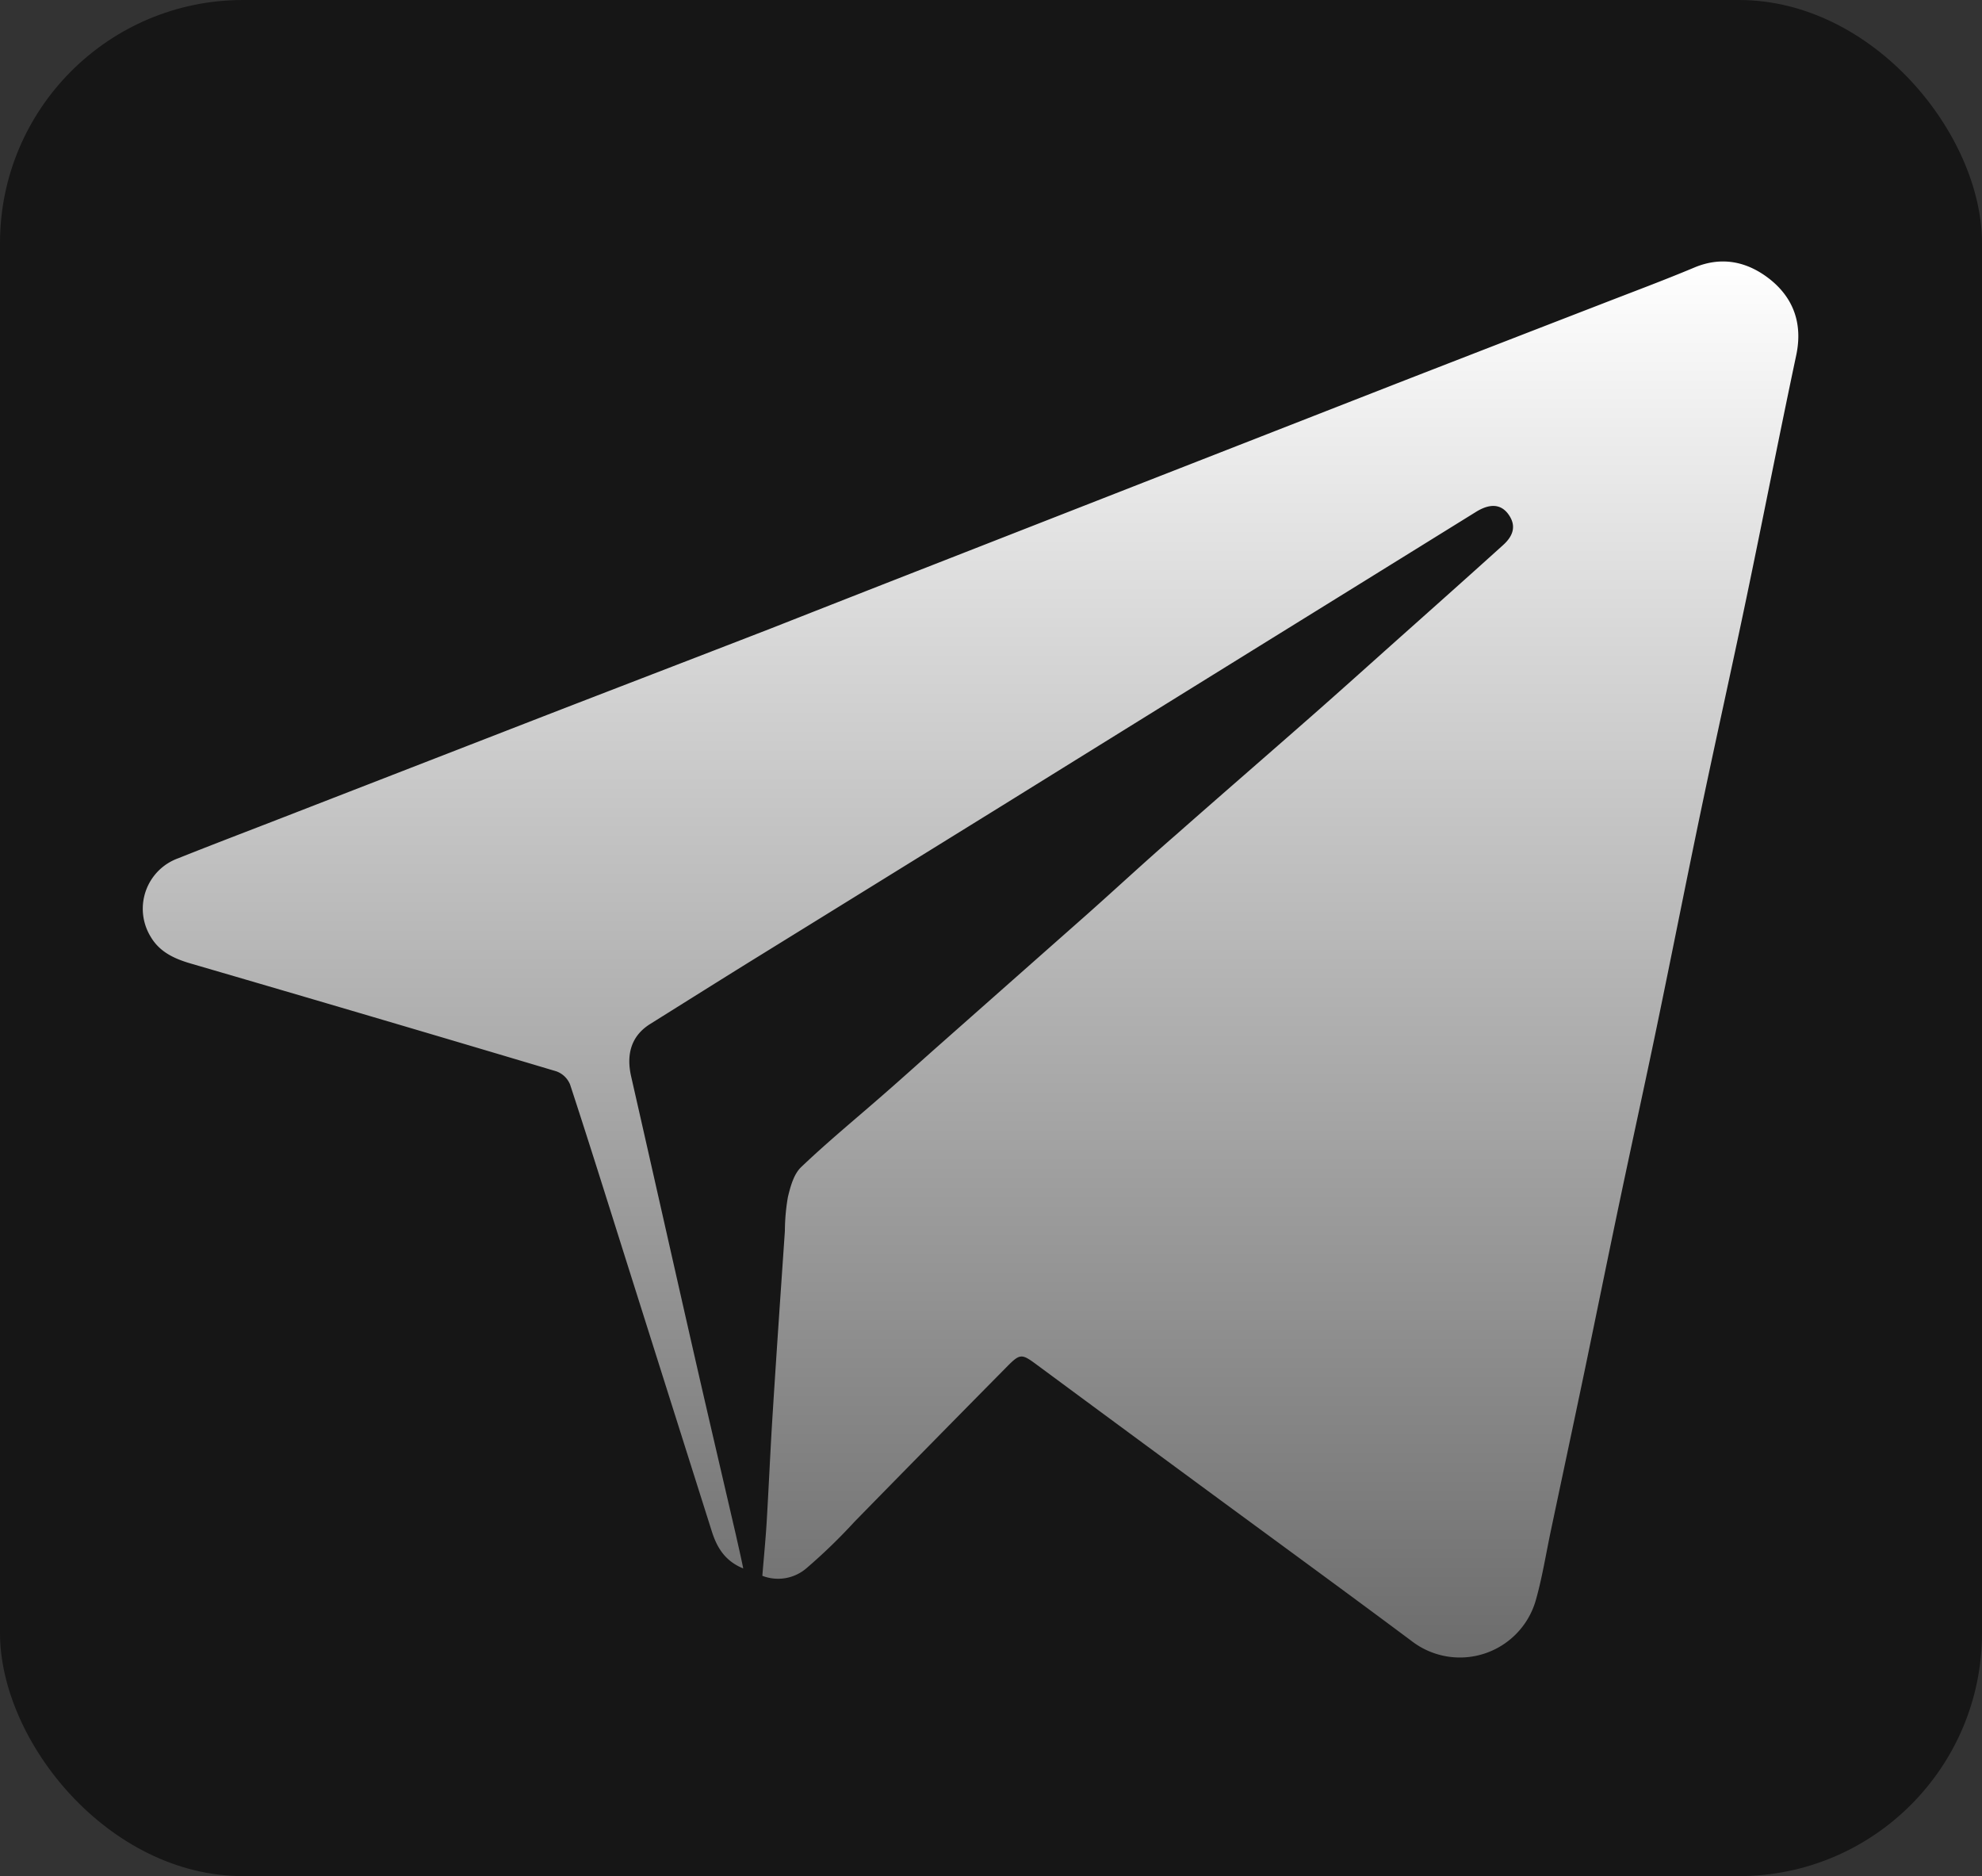
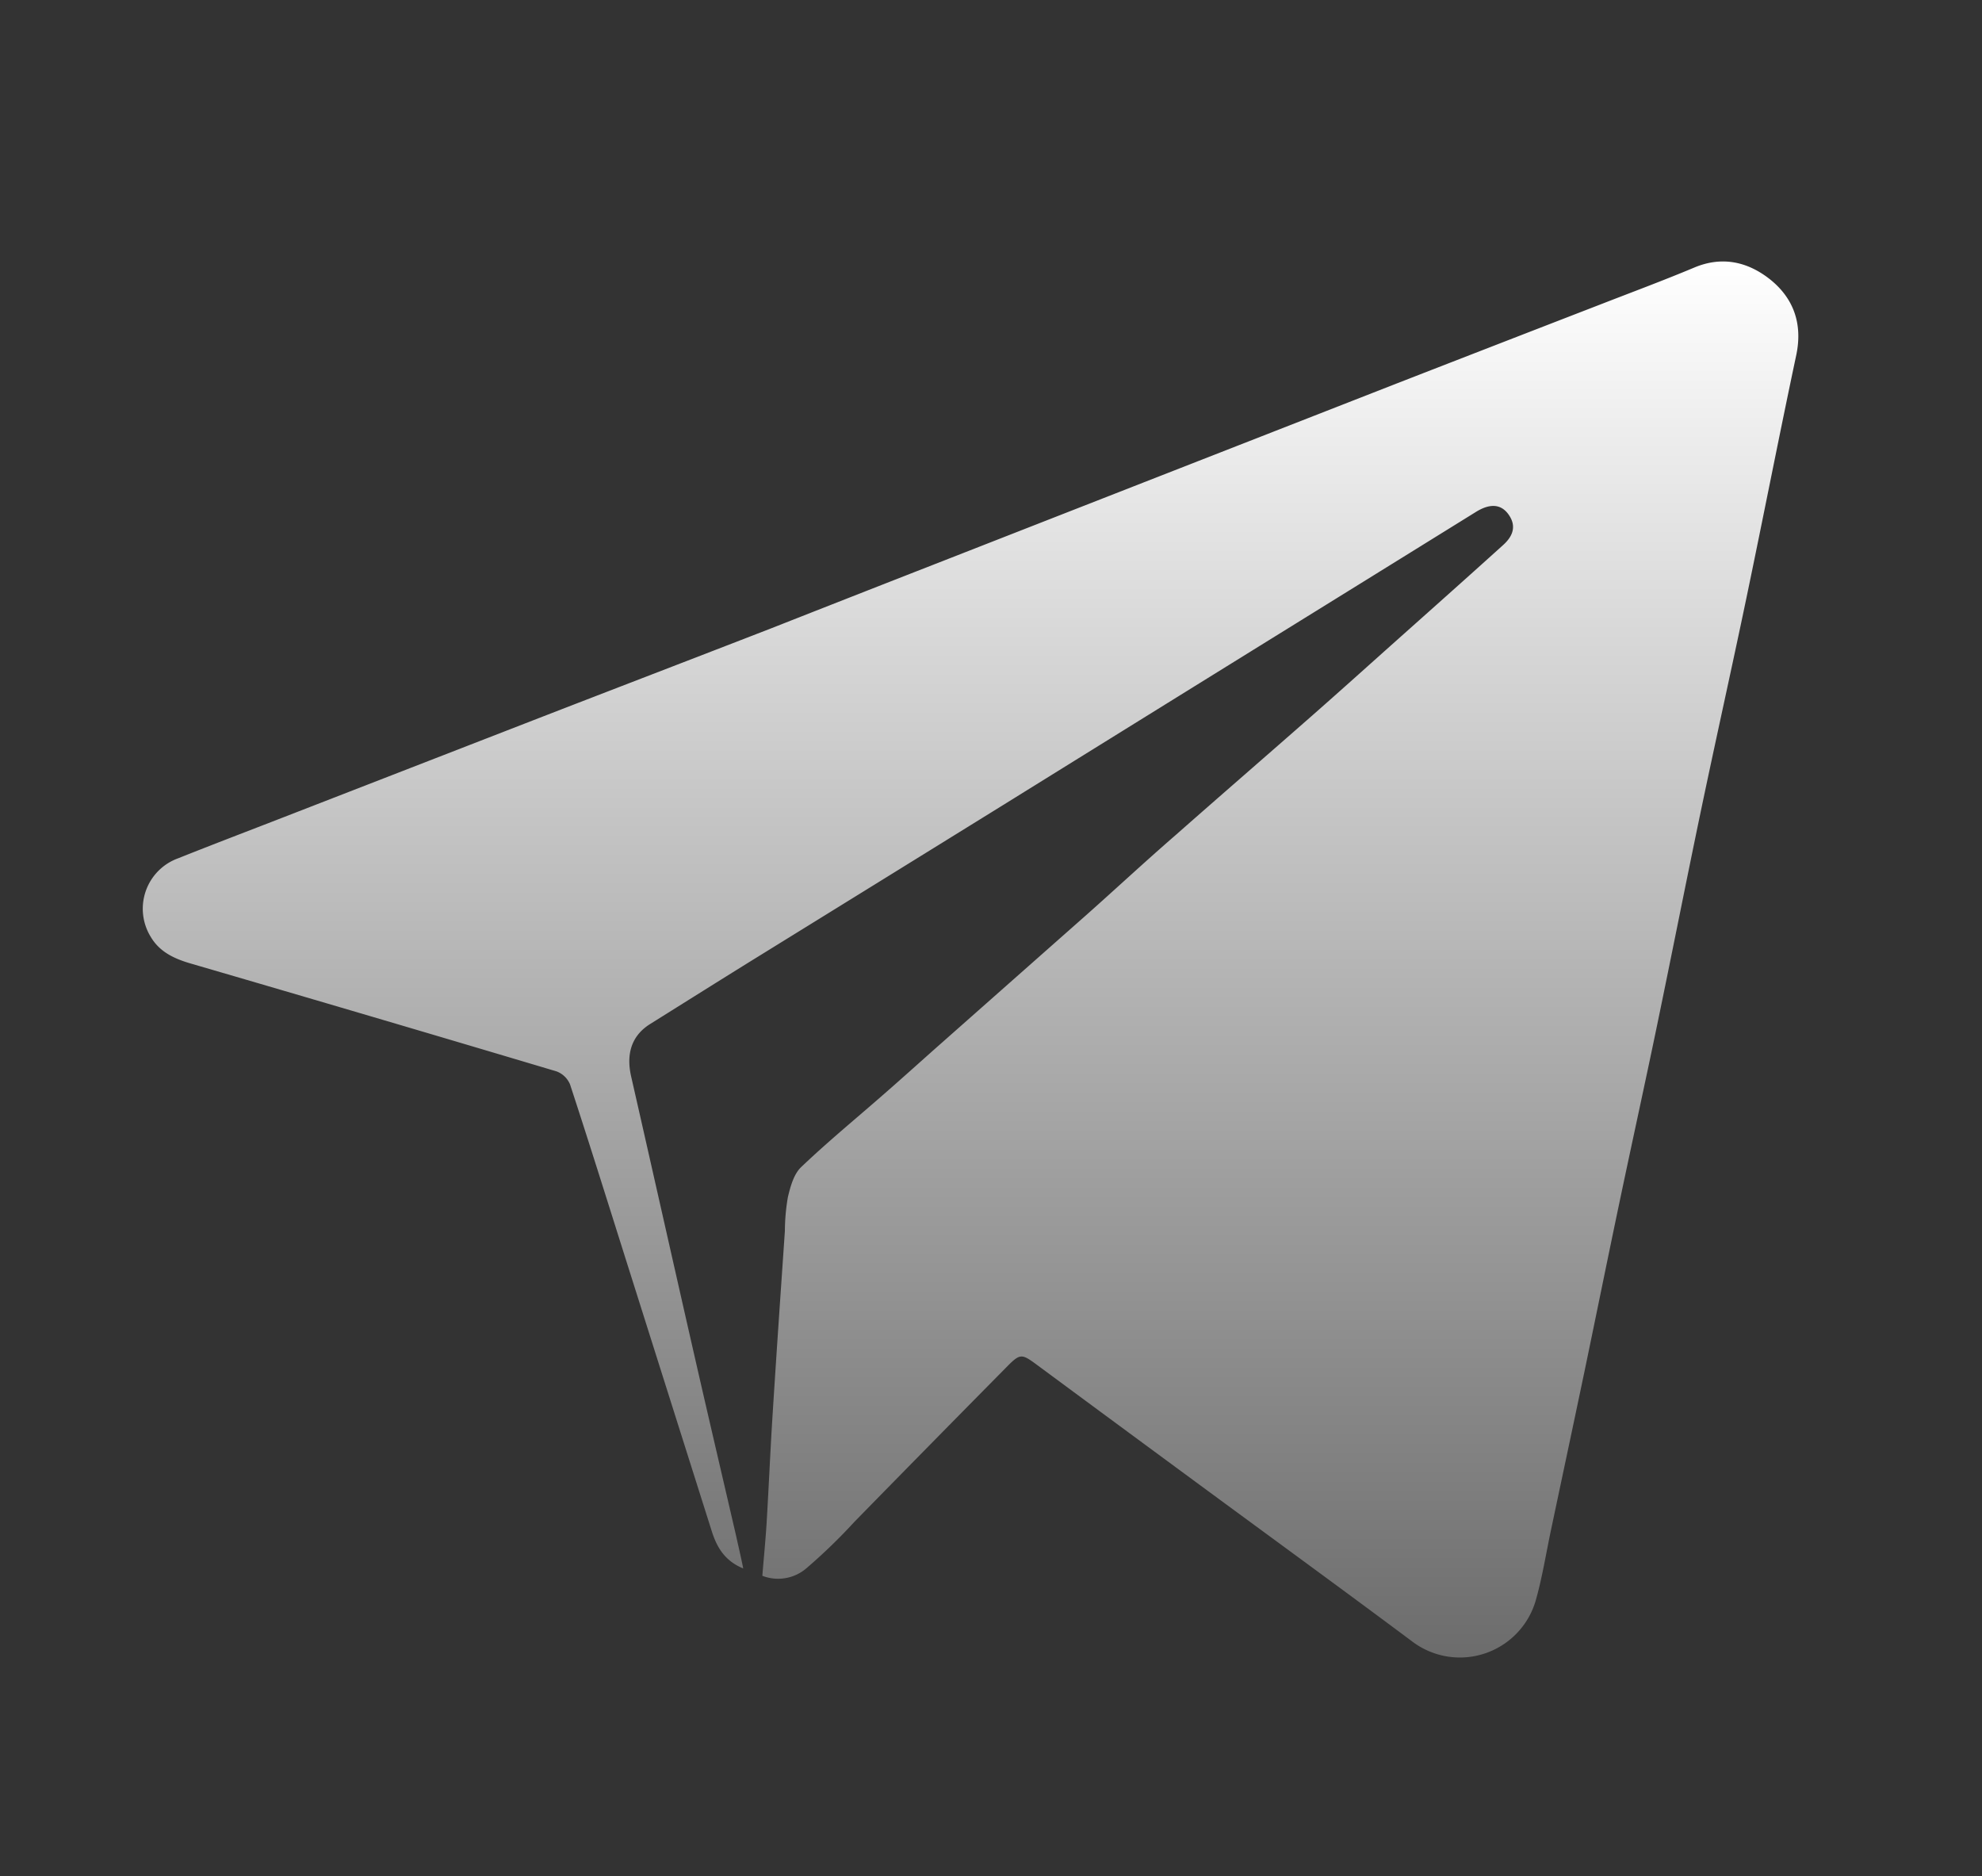
<svg xmlns="http://www.w3.org/2000/svg" viewBox="0 0 369.29 349.52">
  <rect x="0" y="0" width="369.29" height="349.52" fill="#333333" stroke="none" />
  <defs>
    <style>.cls-1{opacity:0.57;}.cls-2{fill:url(#New_Gradient_Swatch_1);}</style>
    <linearGradient id="New_Gradient_Swatch_1" x1="180.84" y1="48.71" x2="180.84" y2="308.81" gradientUnits="userSpaceOnUse">
      <stop offset="0" stop-color="#fff" />
      <stop offset="1" stop-color="#6c6c6c" />
    </linearGradient>
  </defs>
  <g id="Layer_2" data-name="Layer 2">
    <g id="Layer_1-2" data-name="Layer 1">
-       <rect class="cls-1" width="369.29" height="349.52" rx="45.29" />
      <path class="cls-2" d="M138.48,292.2c-3.57-1.46-5-4.13-5.93-7.15q-8.07-25.5-16.13-51c-3.37-10.67-6.71-21.36-10.2-32a4.37,4.37,0,0,0-2.52-2.45q-34.1-10.17-68.24-20.12c-3-.88-5.69-2.13-7.34-4.89a10,10,0,0,1,3.19-13.78,10.18,10.18,0,0,1,1.88-.91c6.56-2.62,13.17-5.13,19.75-7.69l46.35-18c14.77-5.73,29.57-11.4,44.34-17.13q15.24-6,30.44-11.94l39-15.26,47.22-18.46Q279.37,64,298.47,56.61c5.76-2.24,11.55-4.39,17.25-6.78,5.27-2.2,10.07-1,14.17,2.29,4.32,3.5,6,8.24,4.8,14-3.2,15.08-6.15,30.22-9.3,45.31-2.77,13.27-5.73,26.49-8.5,39.75s-5.42,26.73-8.19,40.07c-2.21,10.66-4.55,21.29-6.79,31.94s-4.46,21.62-6.71,32.42c-2.06,9.85-4.16,19.69-6.24,29.54-.92,4.35-1.61,8.78-2.83,13.05A14.71,14.71,0,0,1,263,305.71c-13.14-9.8-26.38-19.44-39.57-29.15q-15.06-11.08-30.09-22.19c-3-2.22-3.22-2.31-5.85.37q-14.19,14.36-28.29,28.77a104.27,104.27,0,0,1-8.94,8.65,8.1,8.1,0,0,1-8.22,1.41c.28-3.43.6-6.66.8-9.89.41-6.86.7-13.71,1.14-20.56.71-11.26,1.49-22.52,2.26-33.77a38.39,38.39,0,0,1,.56-6.33c.48-2,1.1-4.29,2.48-5.6,5-4.77,10.39-9.18,15.61-13.76,3.44-3,6.84-6.08,10.27-9.11q13.67-12.09,27.34-24.17c5.56-4.94,11-10,16.62-14.87,8.38-7.39,16.84-14.71,25.24-22.09,4.67-4.1,9.29-8.25,13.92-12.39,7.25-6.47,14.52-12.92,21.73-19.44,2.26-2,2.45-4,.87-6-1.41-1.73-3.41-1.75-5.88-.22q-20.87,12.94-41.76,25.87-23.46,14.54-46.92,29.1-22.74,14.08-45.5,28.14c-6.58,4.07-13.12,8.19-19.68,12.29-3.39,2.12-4.53,5.46-3.54,9.79,3.93,17.25,7.8,34.51,11.73,51.75,2.56,11.23,5.19,22.45,7.79,33.67C137.54,287.9,138,289.79,138.48,292.2Z" />
    </g>
  </g>
</svg>